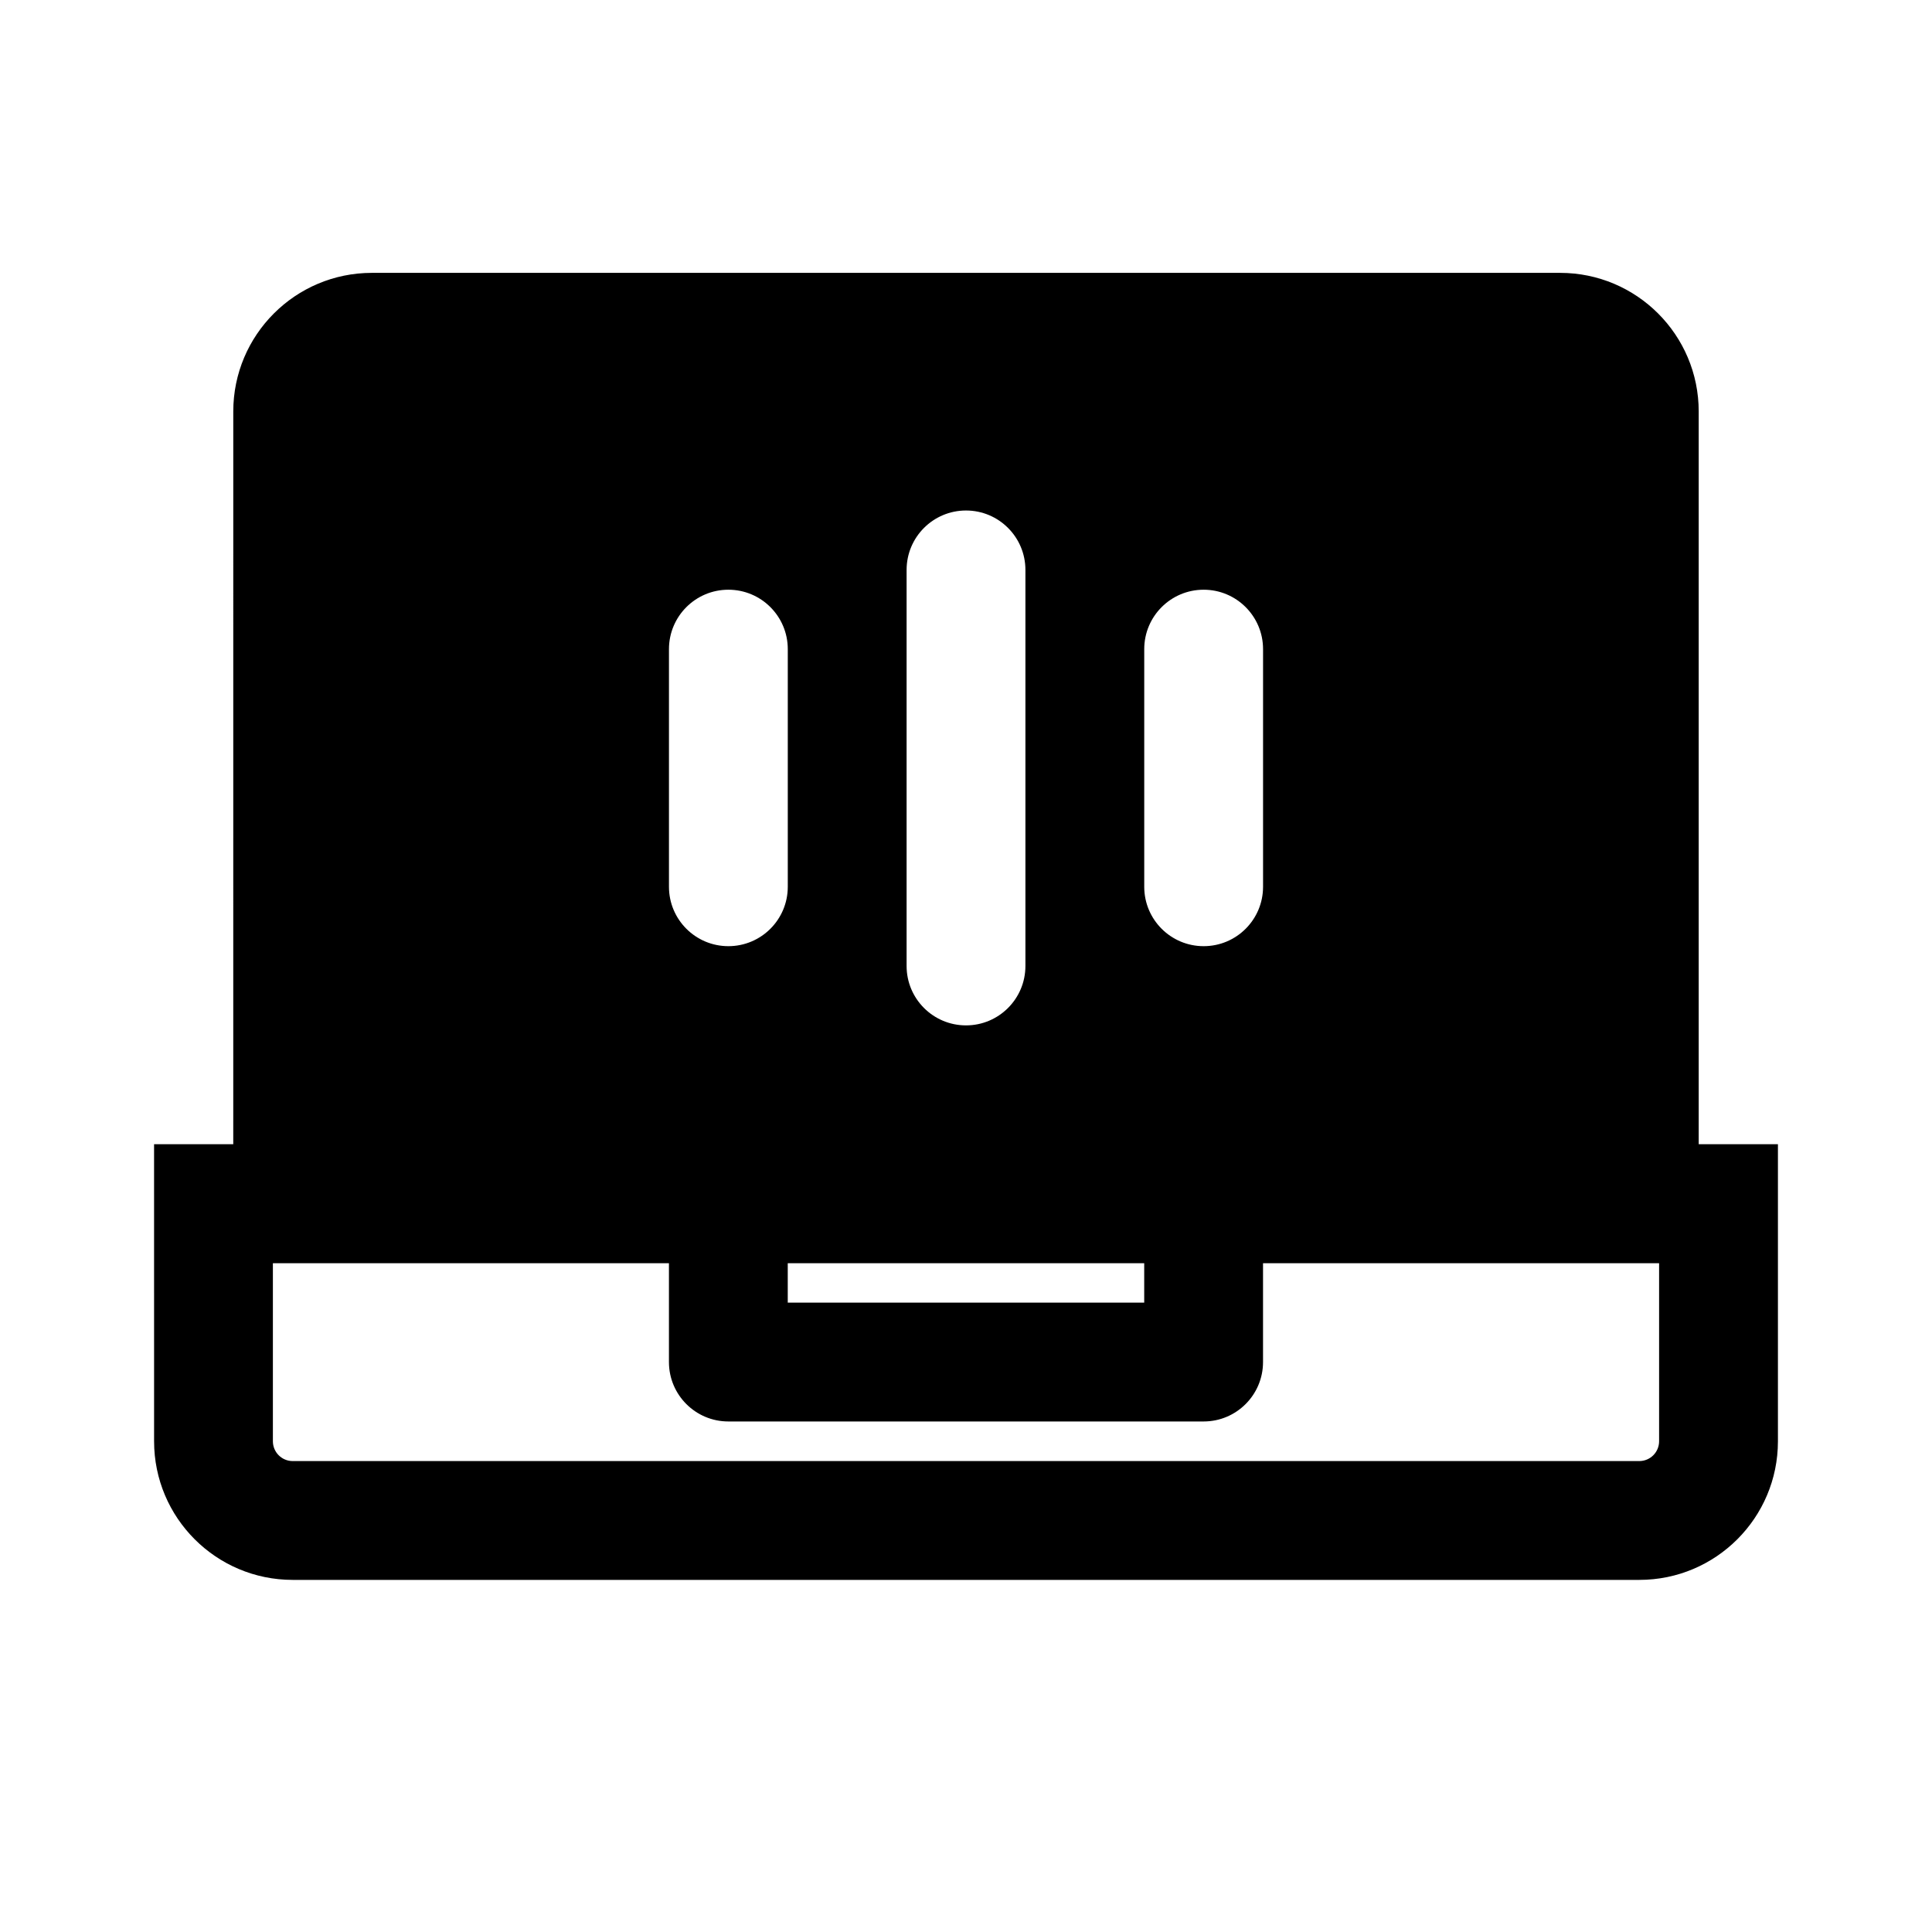
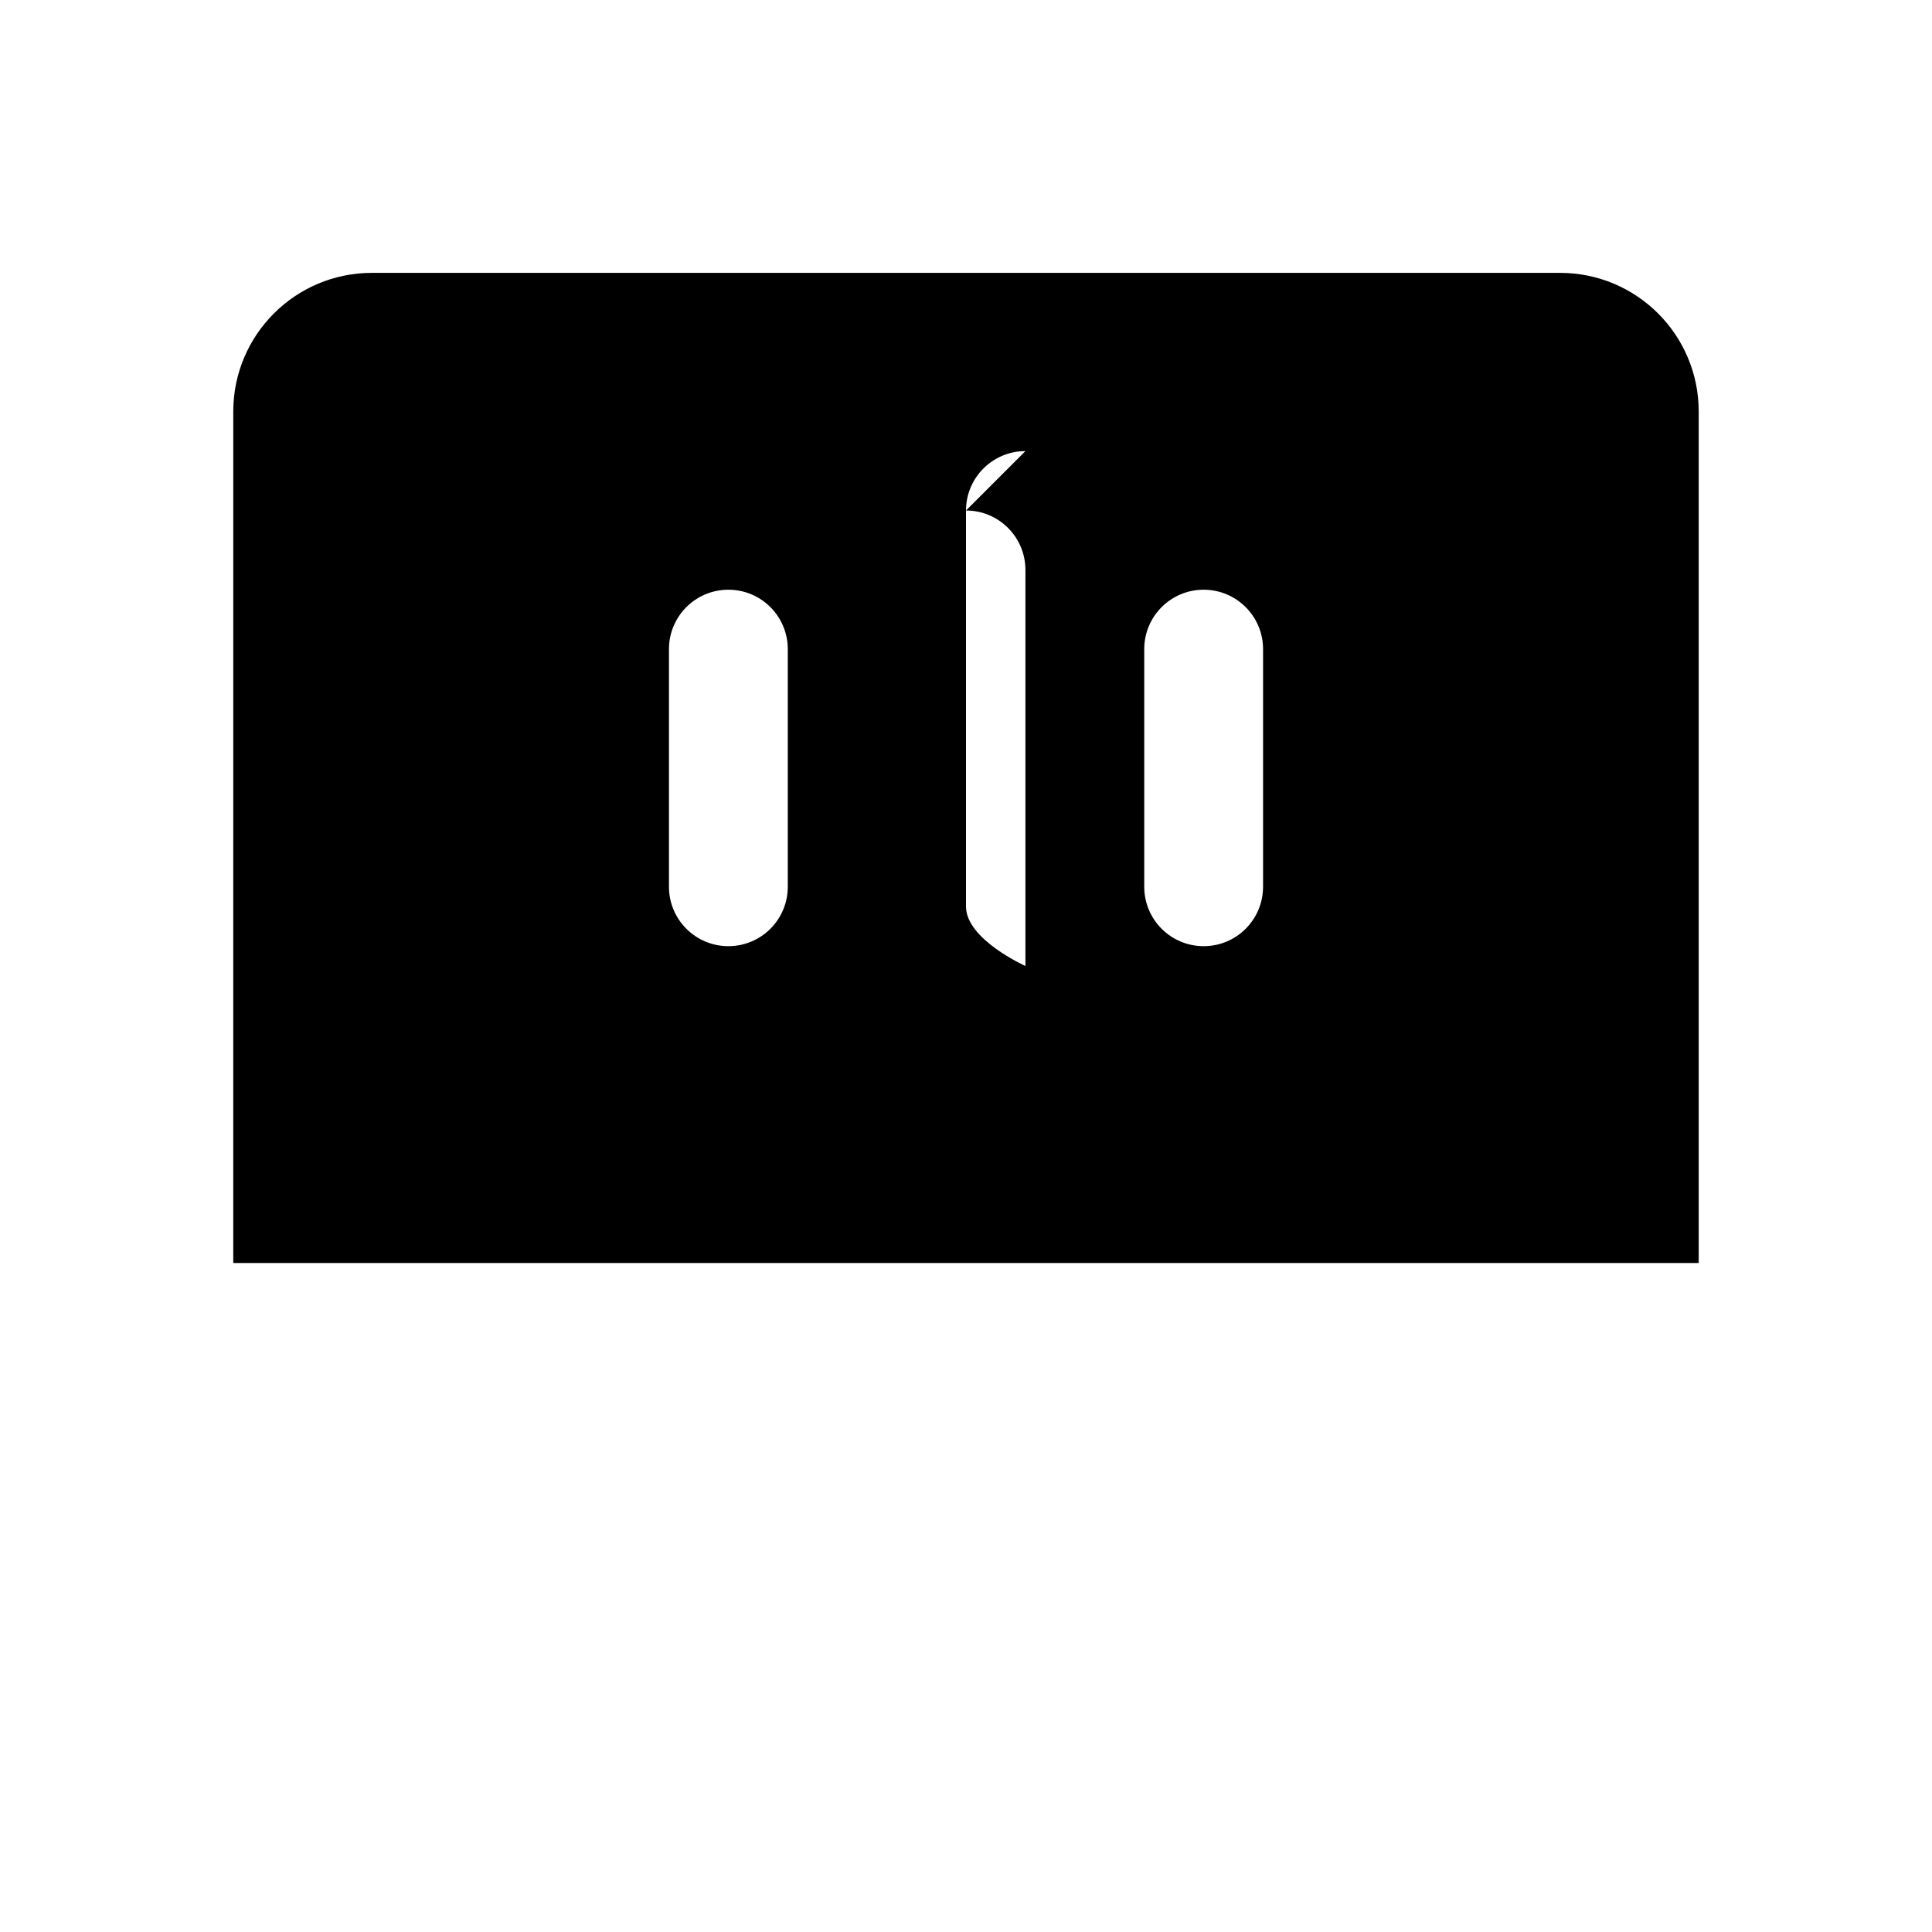
<svg xmlns="http://www.w3.org/2000/svg" fill="#000000" width="800px" height="800px" version="1.1" viewBox="144 144 512 512">
  <g fill-rule="evenodd">
-     <path d="m184.83 447.23h430.34v78.719c0 20.289-16.449 36.738-36.738 36.738h-356.86c-20.289 0-36.738-16.449-36.738-36.738zm31.488 31.488v47.23c0 2.902 2.352 5.25 5.25 5.25h356.86c2.898 0 5.25-2.348 5.25-5.25v-47.23z" />
-     <path d="m337.02 457.73c8.695 0 15.742 7.051 15.742 15.746v15.742h94.465v-15.742c0-8.695 7.051-15.746 15.746-15.746 8.691 0 15.742 7.051 15.742 15.746v31.484c0 8.695-7.051 15.746-15.742 15.746h-125.95c-8.695 0-15.746-7.051-15.746-15.746v-31.484c0-8.695 7.051-15.746 15.746-15.746z" />
-     <path d="m205.82 253.05c0-20.289 16.449-36.738 36.738-36.738h314.88c20.289 0 36.738 16.449 36.738 36.738v225.66h-388.36zm146.95 62.977c0-8.695-7.047-15.746-15.742-15.746-8.695 0-15.746 7.051-15.746 15.746v62.977c0 8.695 7.051 15.742 15.746 15.742 8.695 0 15.742-7.047 15.742-15.742zm47.234-36.738c8.695 0 15.742 7.051 15.742 15.746v104.96c0 8.695-7.047 15.742-15.742 15.742s-15.746-7.047-15.746-15.742v-104.96c0-8.695 7.051-15.746 15.746-15.746zm78.719 36.738c0-8.695-7.051-15.746-15.742-15.746-8.695 0-15.746 7.051-15.746 15.746v62.977c0 8.695 7.051 15.742 15.746 15.742 8.691 0 15.742-7.047 15.742-15.742z" />
+     <path d="m205.82 253.05c0-20.289 16.449-36.738 36.738-36.738h314.88c20.289 0 36.738 16.449 36.738 36.738v225.66h-388.36zm146.95 62.977c0-8.695-7.047-15.746-15.742-15.746-8.695 0-15.746 7.051-15.746 15.746v62.977c0 8.695 7.051 15.742 15.746 15.742 8.695 0 15.742-7.047 15.742-15.742zm47.234-36.738c8.695 0 15.742 7.051 15.742 15.746v104.96s-15.746-7.047-15.746-15.742v-104.96c0-8.695 7.051-15.746 15.746-15.746zm78.719 36.738c0-8.695-7.051-15.746-15.742-15.746-8.695 0-15.746 7.051-15.746 15.746v62.977c0 8.695 7.051 15.742 15.746 15.742 8.691 0 15.742-7.047 15.742-15.742z" />
  </g>
</svg>